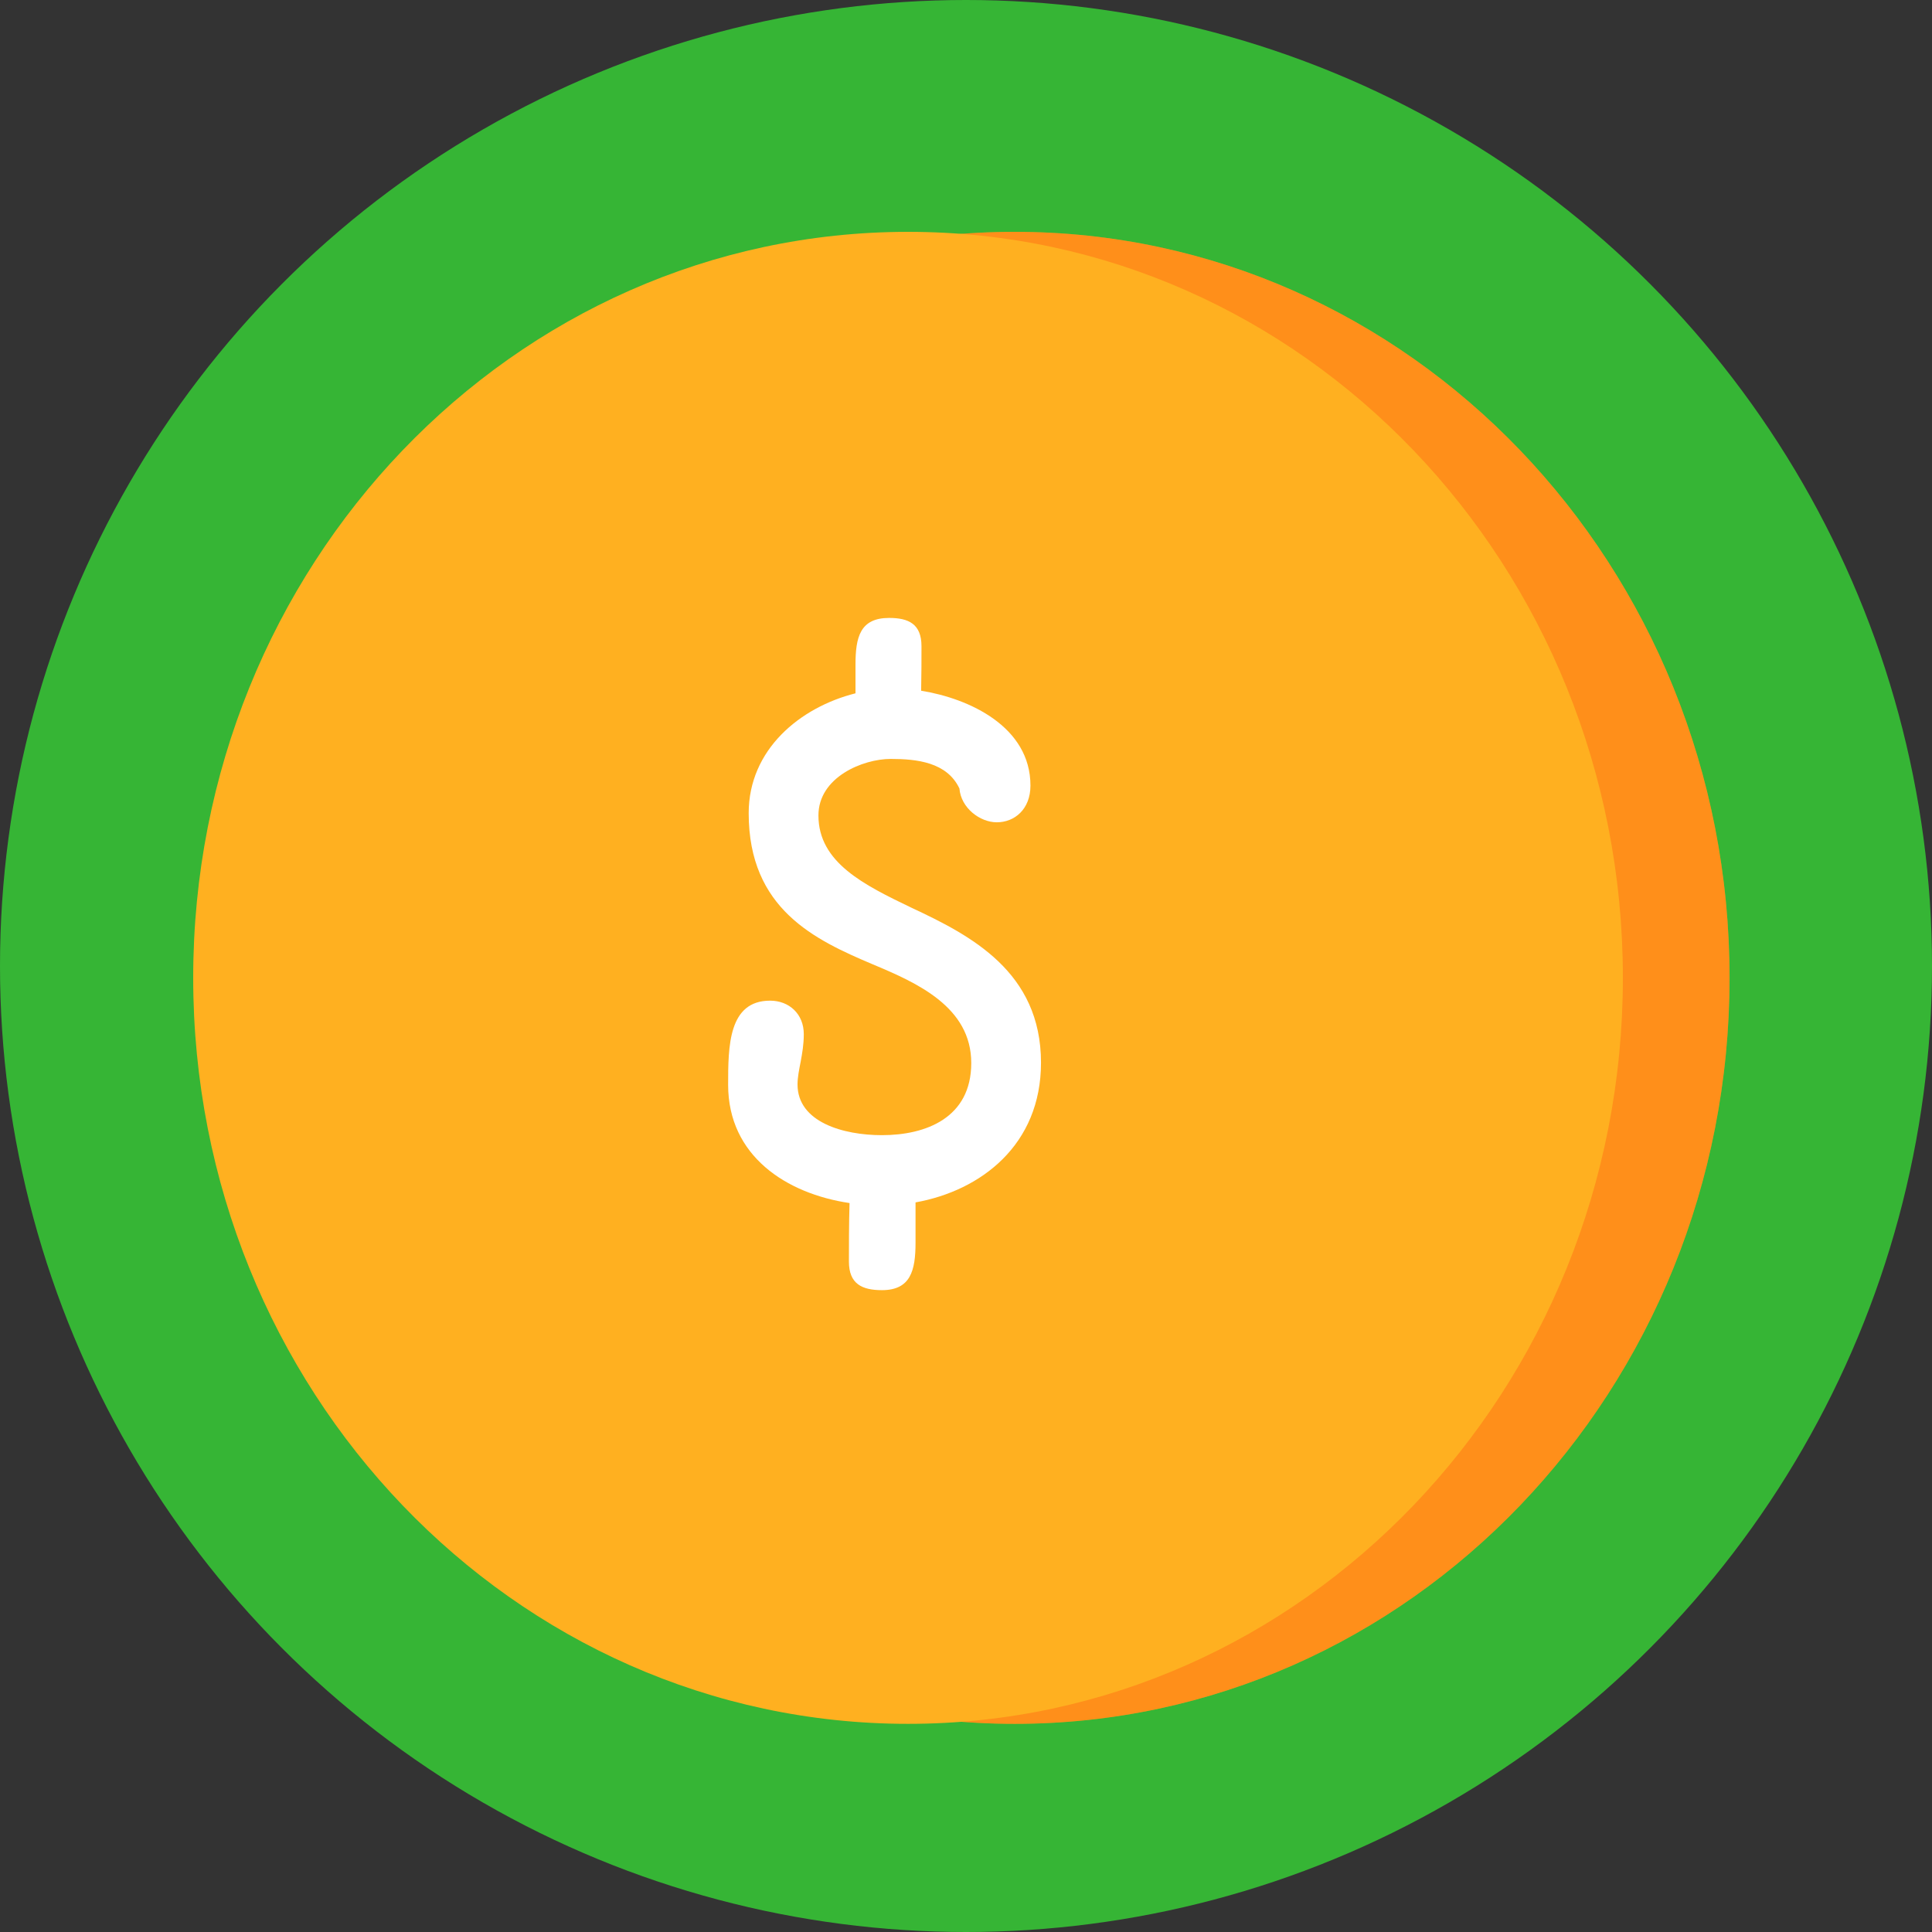
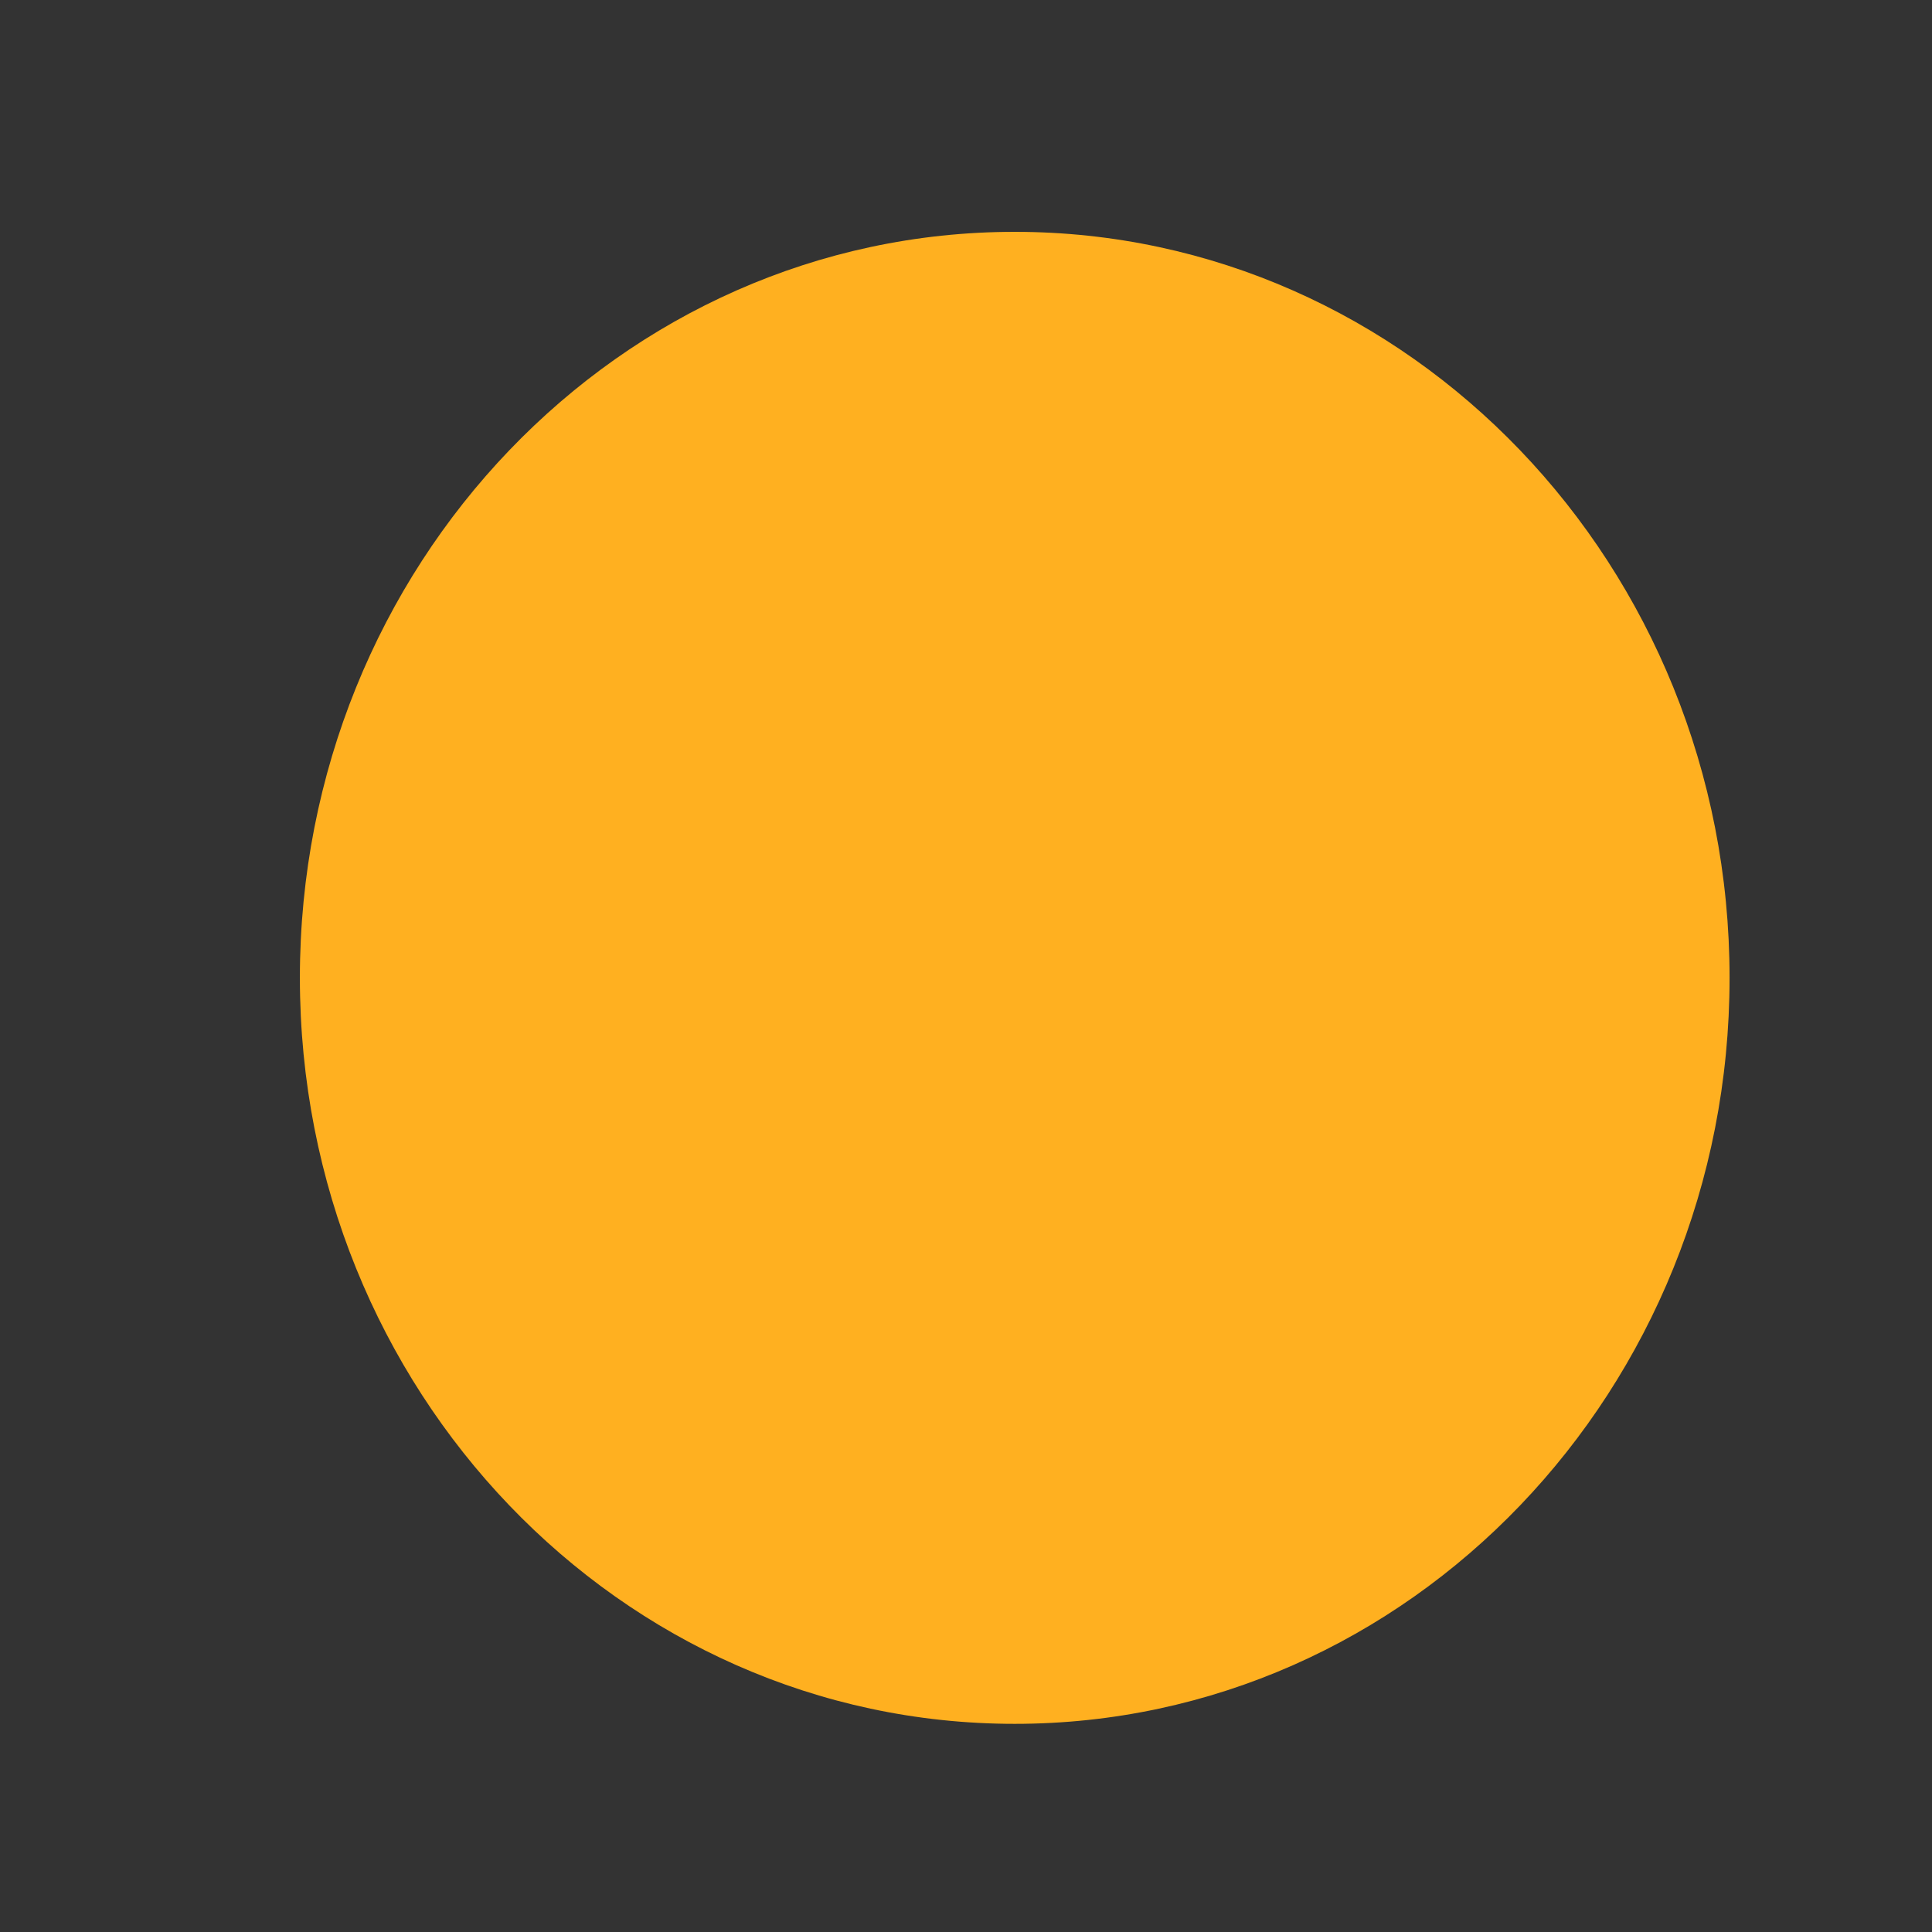
<svg xmlns="http://www.w3.org/2000/svg" width="50" height="50" viewBox="0 0 50 50" fill="none">
  <rect x="0" y="0" width="50" height="50" fill="#333333" stroke="none" />
-   <circle cx="25" cy="25" r="25" fill="#36B535" />
  <path d="M26.261 44.613C36.478 44.613 44.761 35.969 44.761 25.306C44.761 14.644 36.478 6 26.261 6C16.044 6 7.761 14.644 7.761 25.306C7.761 35.969 16.044 44.613 26.261 44.613Z" fill="#FFB020" />
  <g opacity="0.32">
-     <path d="M26.261 44.613C36.478 44.613 44.761 35.969 44.761 25.306C44.761 14.644 36.478 6 26.261 6C16.044 6 7.761 14.644 7.761 25.306C7.761 35.969 16.044 44.613 26.261 44.613Z" fill="#FF470C" />
-   </g>
-   <path d="M23.5 44.613C33.717 44.613 42 35.969 42 25.306C42 14.644 33.717 6 23.5 6C13.283 6 5 14.644 5 25.306C5 35.969 13.283 44.613 23.5 44.613Z" fill="#FFB020" />
-   <path d="M19.931 25.897C20.423 25.897 20.802 26.242 20.802 26.763C20.802 27.032 20.761 27.259 20.721 27.478C20.68 27.688 20.64 27.881 20.64 28.066C20.64 29.042 21.825 29.378 22.824 29.378C23.96 29.378 25.136 28.932 25.136 27.511C25.136 26.057 23.727 25.434 22.582 24.955C21.092 24.324 19.376 23.526 19.376 21.045C19.376 19.398 20.705 18.304 22.14 17.943V17.203C22.14 16.488 22.26 15.992 23.01 15.992C23.509 15.992 23.848 16.144 23.848 16.724C23.848 17.026 23.848 17.481 23.839 17.876C25.088 18.077 26.668 18.809 26.668 20.331C26.668 20.944 26.256 21.281 25.797 21.281C25.362 21.281 24.87 20.911 24.83 20.406C24.508 19.725 23.727 19.641 23.05 19.641C22.333 19.641 21.181 20.112 21.181 21.104C21.181 22.324 22.365 22.904 23.589 23.492C25.12 24.207 26.941 25.149 26.941 27.503C26.941 29.63 25.386 30.815 23.694 31.118V32.161C23.694 32.884 23.565 33.389 22.824 33.389C22.309 33.389 21.97 33.228 21.97 32.649C21.97 32.304 21.97 31.656 21.986 31.135C20.351 30.892 18.844 29.916 18.844 28.075C18.844 27.074 18.852 25.897 19.931 25.897Z" fill="white" />
+     </g>
</svg>